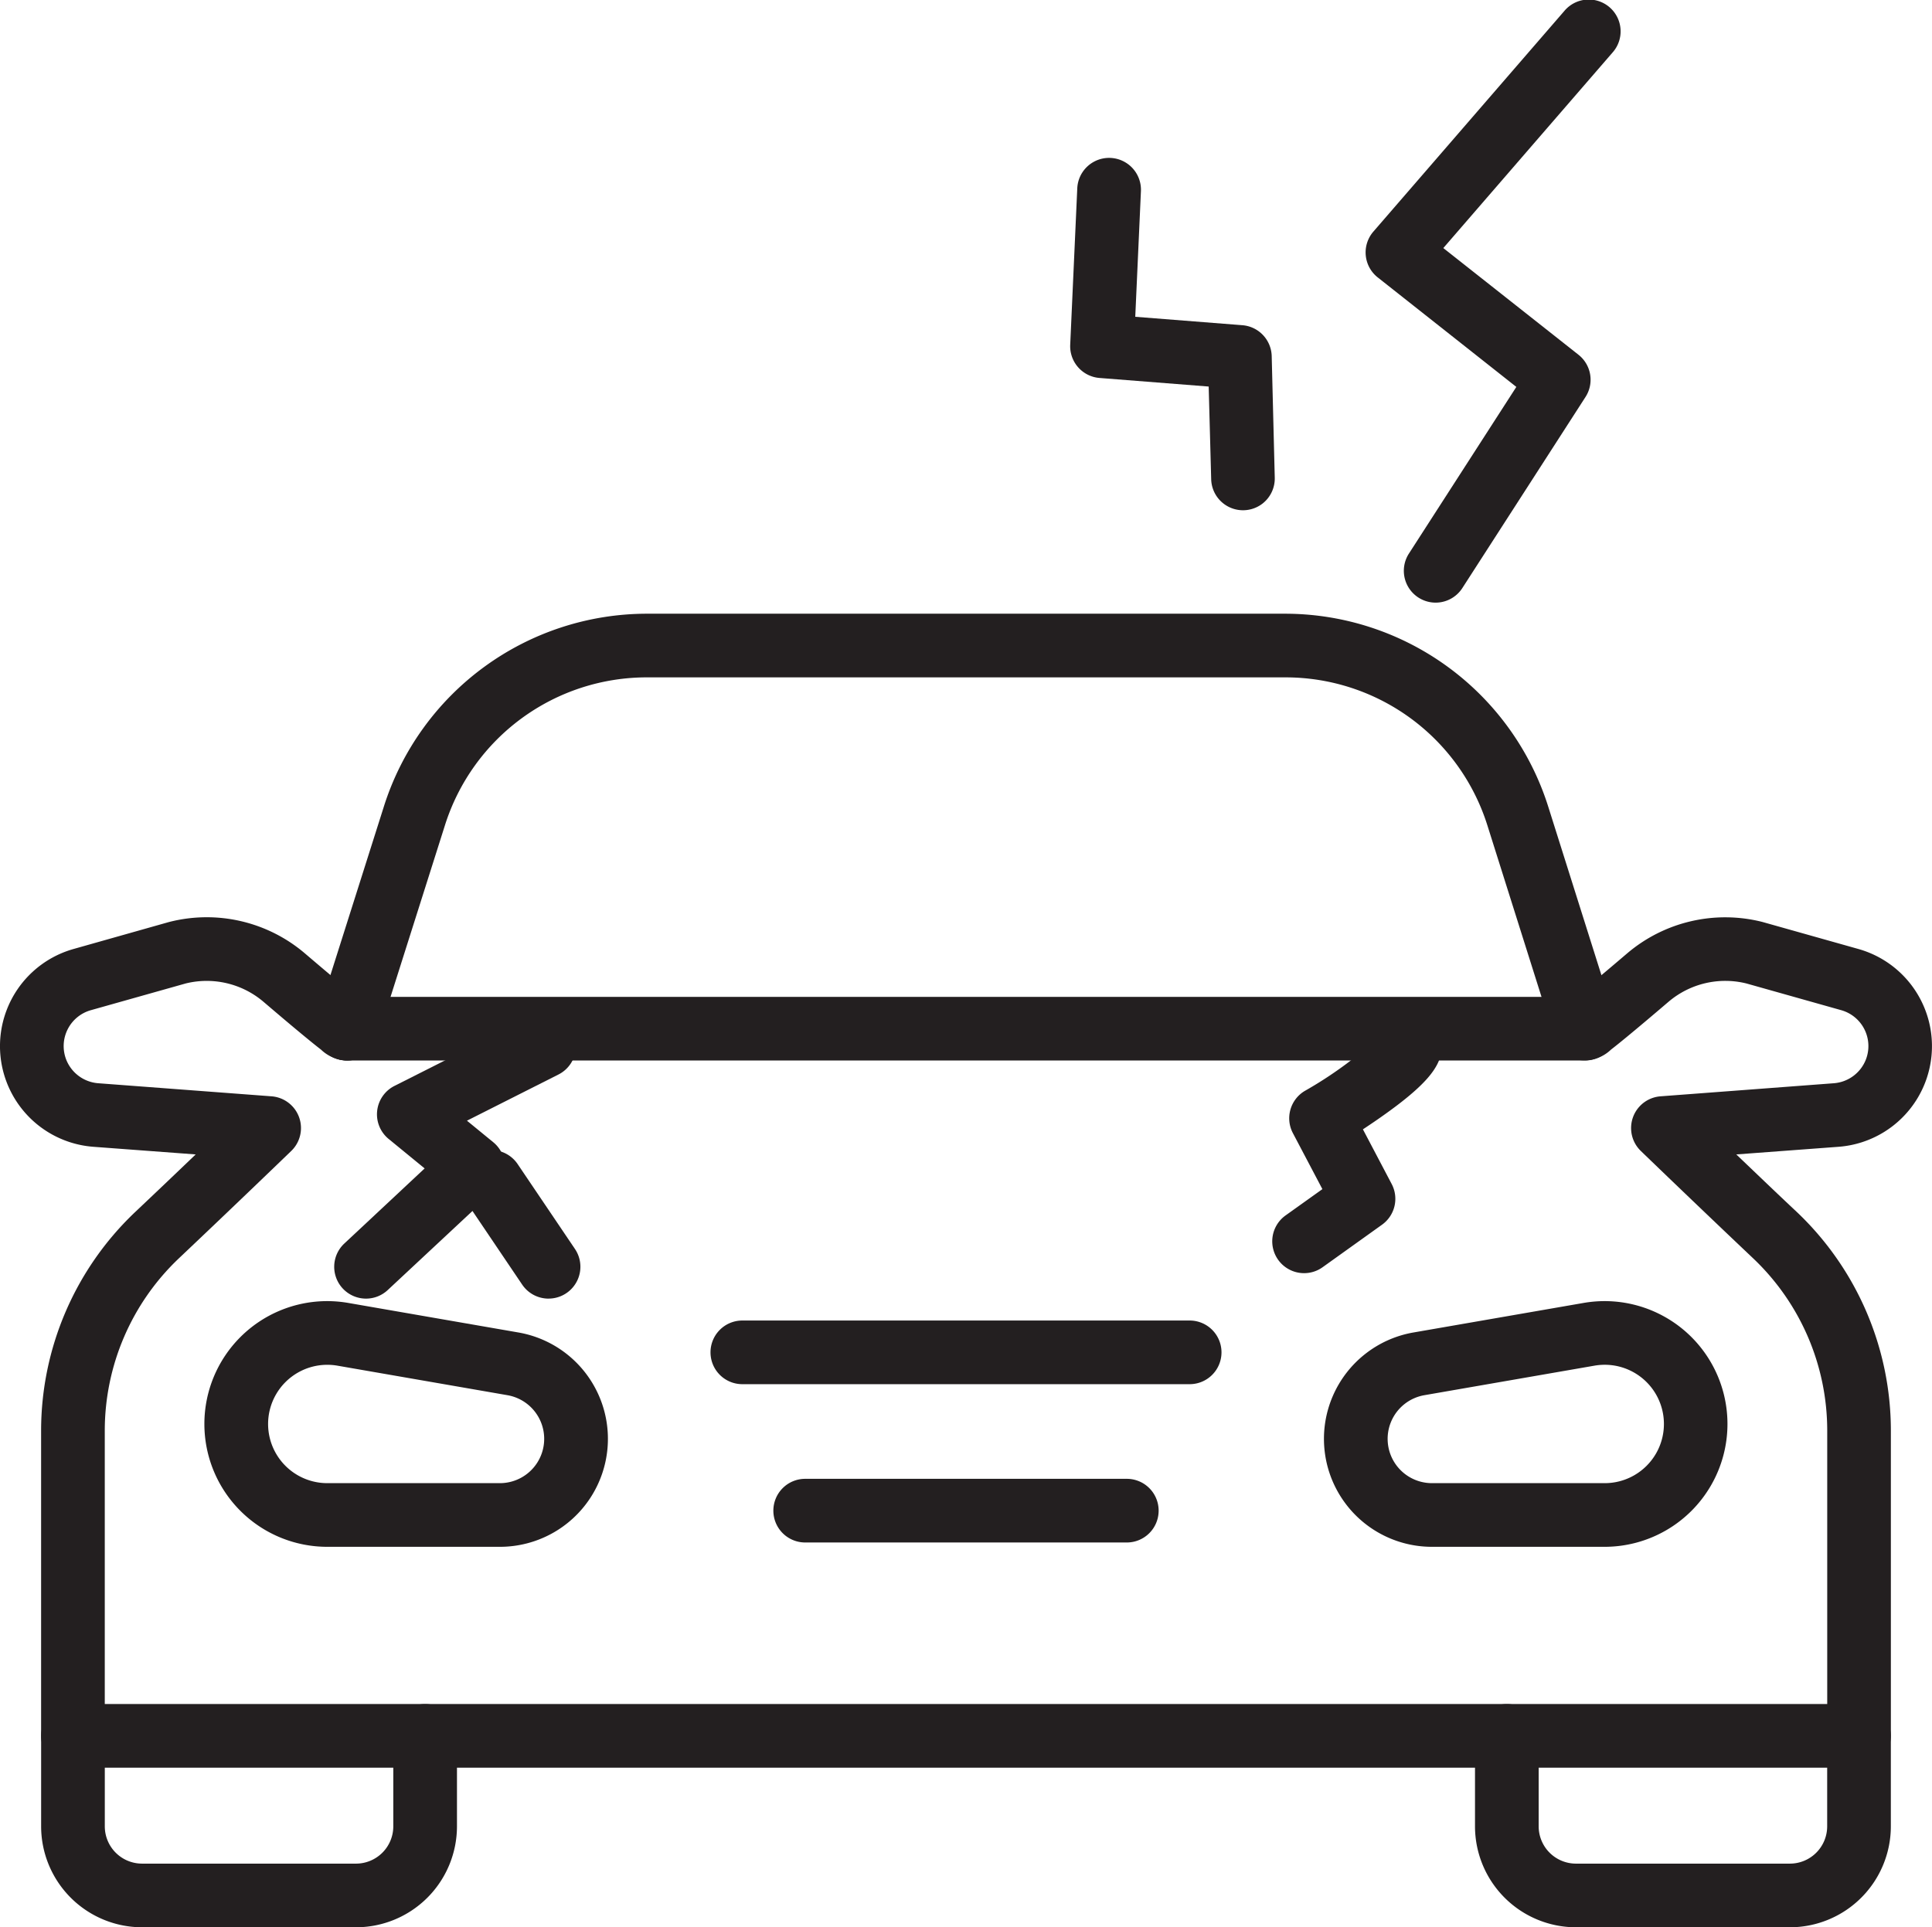
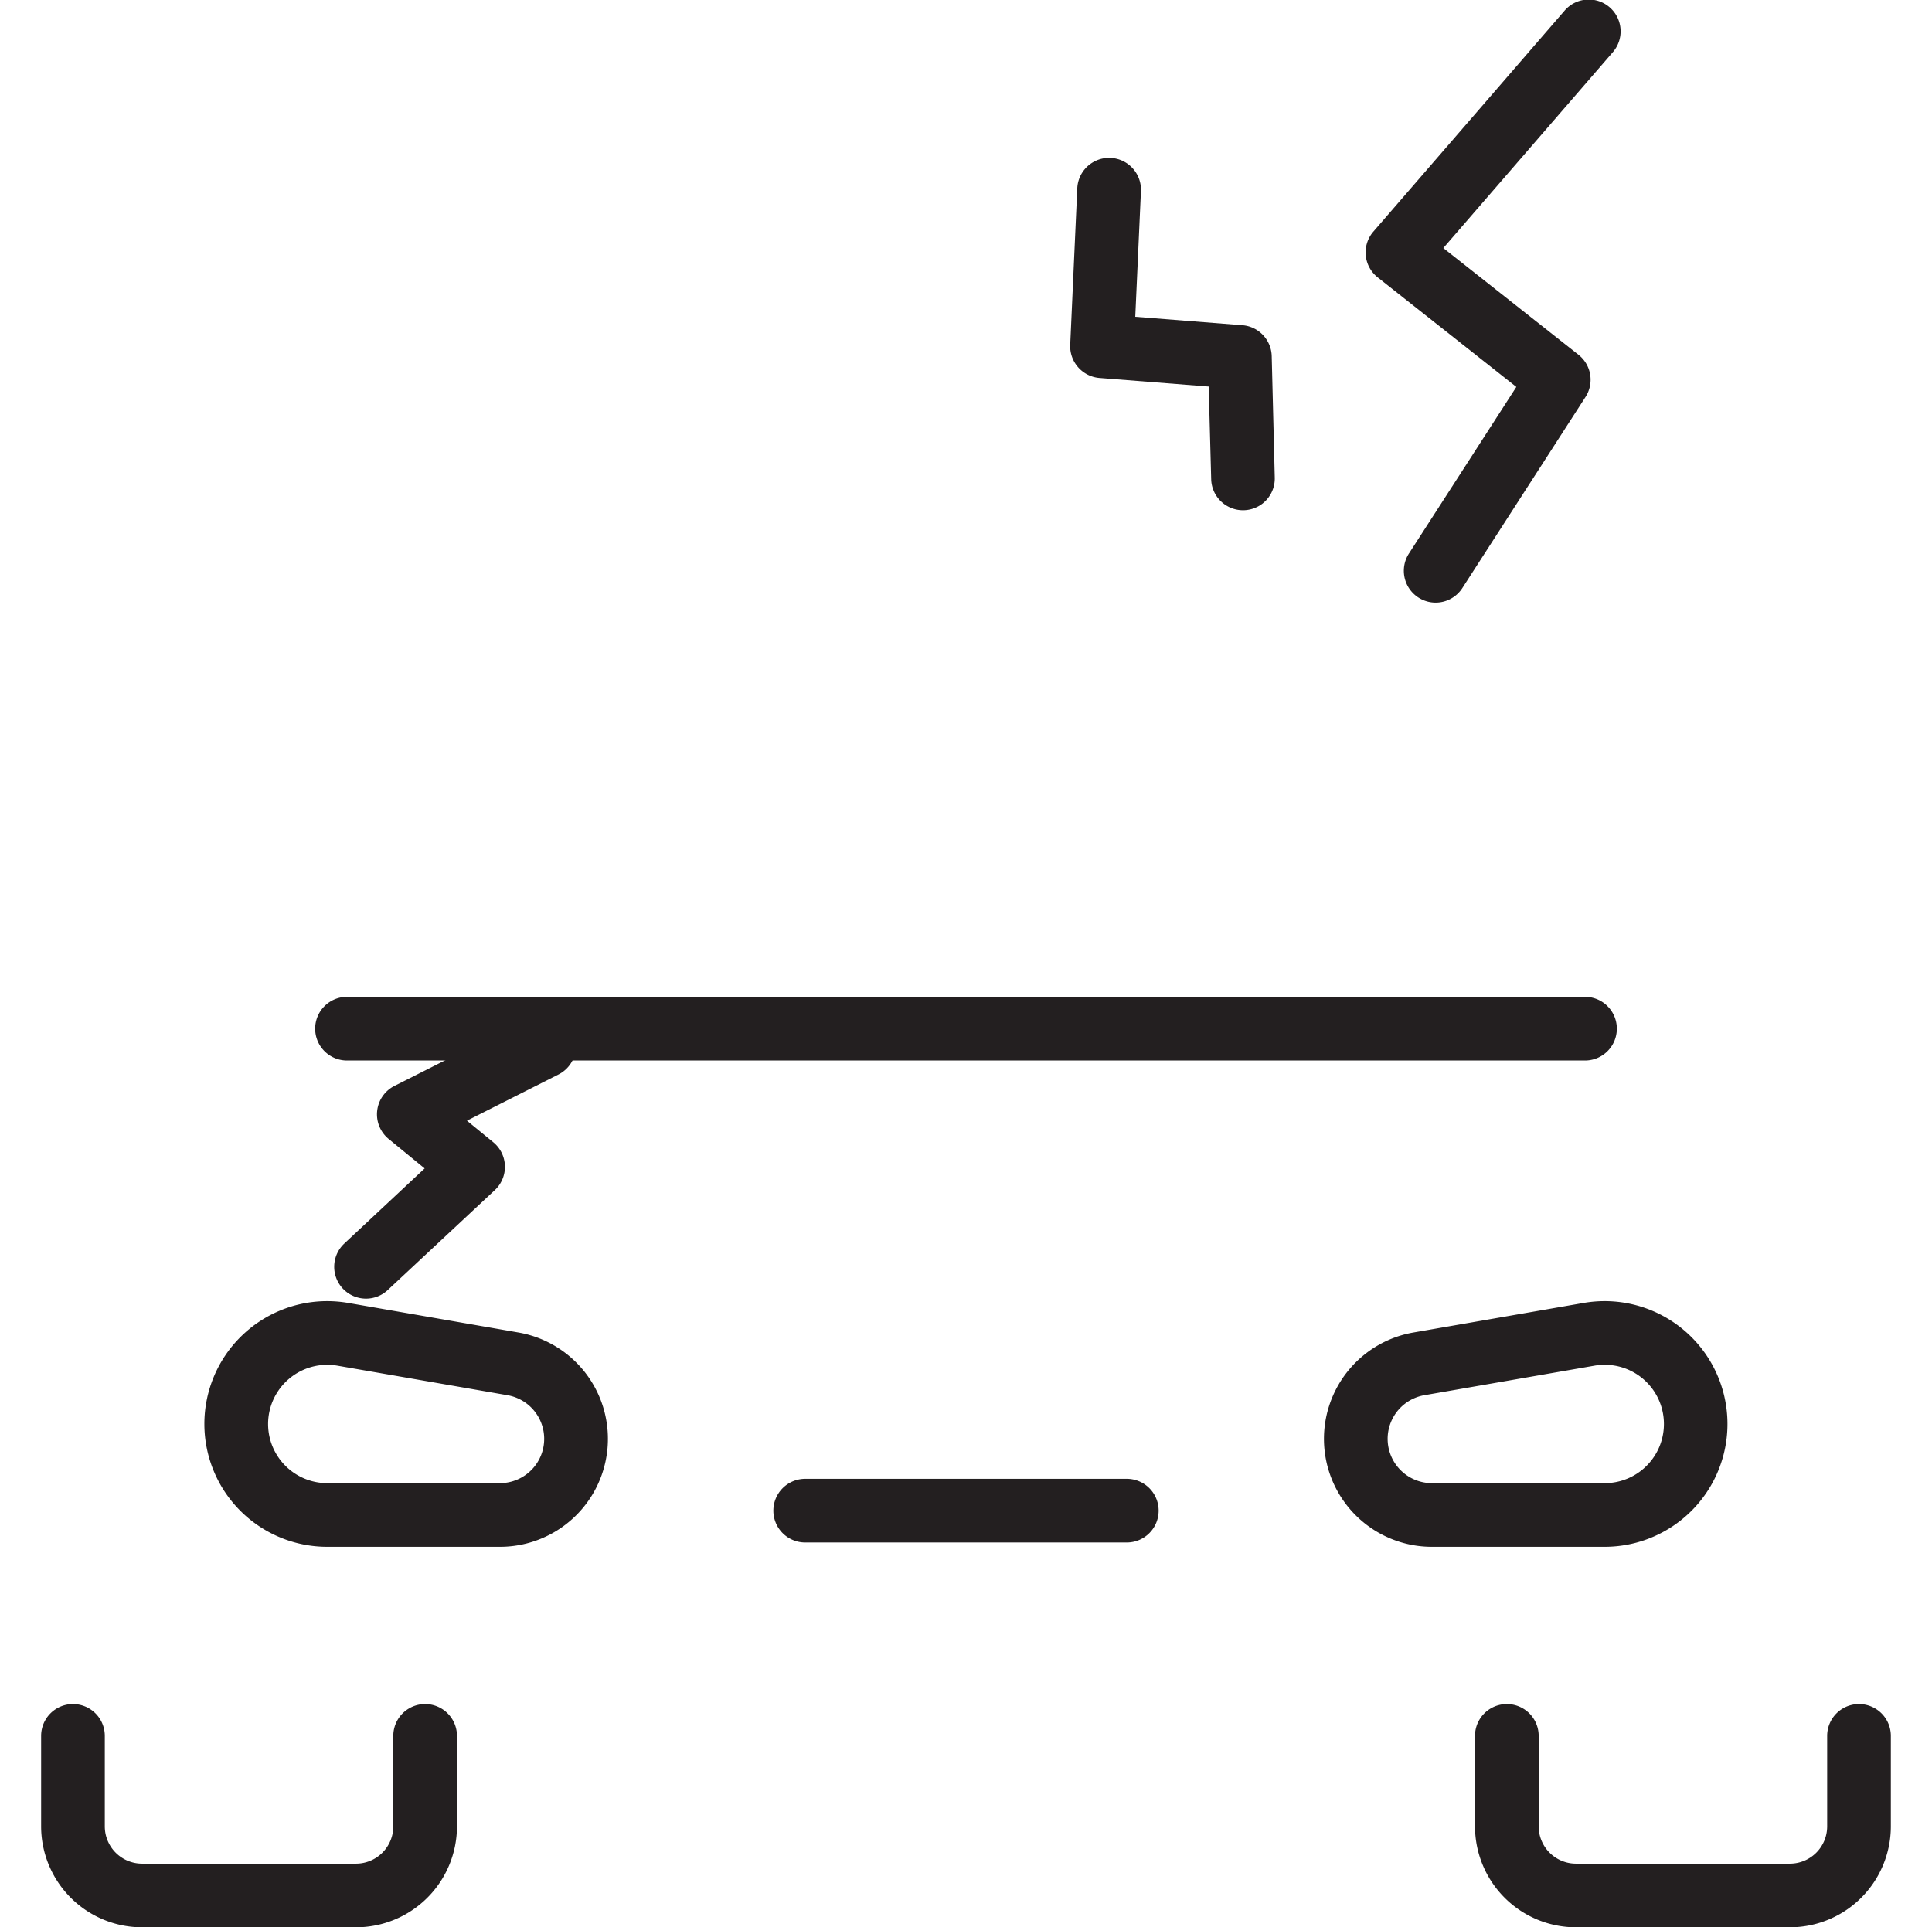
<svg xmlns="http://www.w3.org/2000/svg" width="75.86" height="75.688" viewBox="0 0 75.86 75.688">
  <g transform="translate(-1.513 -6.113)">
    <path d="M13.216,41.449h-8.4A3.967,3.967,0,0,1,.856,37.486V33.932a1.25,1.25,0,0,1,2.5,0v3.554a1.464,1.464,0,0,0,1.463,1.463h8.4a1.465,1.465,0,0,0,1.465-1.463V33.932a1.25,1.25,0,0,1,2.5,0v3.554A3.968,3.968,0,0,1,13.216,41.449Z" transform="translate(2.272 40.353)" fill="#231f20" />
-     <path d="M17.564,1.25H0A1.25,1.25,0,0,1-1.25,0,1.25,1.25,0,0,1,0-1.25H17.564A1.25,1.25,0,0,1,18.814,0,1.25,1.25,0,0,1,17.564,1.25Z" transform="translate(30.661 59.223)" fill="#231f20" />
    <path d="M12.628,1.25H0A1.25,1.25,0,0,1-1.25,0,1.25,1.25,0,0,1,0-1.25H12.628A1.25,1.25,0,0,1,13.878,0,1.25,1.25,0,0,1,12.628,1.25Z" transform="translate(33.129 65.44)" fill="#231f20" />
    <path d="M15.382,35.127H8.6a4.824,4.824,0,0,1-.009-9.649,4.88,4.88,0,0,1,.834.072l6.679,1.16a4.24,4.24,0,0,1-.726,8.417ZM8.594,27.979A2.324,2.324,0,0,0,8.6,32.627h6.779a1.74,1.74,0,0,0,.3-3.453L9,28.014A2.375,2.375,0,0,0,8.594,27.979Z" transform="translate(5.767 31.733)" fill="#231f20" />
    <path d="M38.851,41.449h-8.4a3.968,3.968,0,0,1-3.965-3.963V33.932a1.25,1.25,0,0,1,2.5,0v3.554a1.465,1.465,0,0,0,1.465,1.463h8.4a1.464,1.464,0,0,0,1.463-1.463V33.932a1.25,1.25,0,0,1,2.5,0v3.554A3.967,3.967,0,0,1,38.851,41.449Z" transform="translate(32.943 40.353)" fill="#231f20" />
-     <path d="M73.118,52.014H2.986a1.25,1.25,0,0,1-1.25-1.25V38.758a11.842,11.842,0,0,1,3.68-8.553c.856-.809,1.686-1.6,2.39-2.275l-4.021-.3a3.964,3.964,0,0,1-.778-7.767L6.75,18.805l.032-.008a5.942,5.942,0,0,1,5.312,1.238c1.552,1.325,2.058,1.723,2.213,1.839l.069.038a1.251,1.251,0,0,1-.424,2.314,1.51,1.51,0,0,1-1.228-.414c-.151-.116-.35-.276-.61-.49-.414-.34-.967-.806-1.645-1.385a3.438,3.438,0,0,0-3.06-.72L3.688,22.266a1.465,1.465,0,0,0-.97,1.931,1.47,1.47,0,0,0,1.257.937l6.809.514a1.25,1.25,0,0,1,.775,2.145c-.021.02-2.131,2.059-4.423,4.227a9.33,9.33,0,0,0-2.9,6.738V49.514H71.868V38.758a9.325,9.325,0,0,0-2.9-6.739c-2.289-2.167-4.4-4.206-4.42-4.226a1.25,1.25,0,0,1,.775-2.145l6.809-.514a1.471,1.471,0,0,0,1.257-.938,1.465,1.465,0,0,0-.972-1.931l-3.722-1.049a3.44,3.44,0,0,0-3.059.72c-.678.579-1.232,1.045-1.645,1.385-.26.214-.459.374-.61.49a1.51,1.51,0,0,1-1.228.414,1.251,1.251,0,0,1-.423-2.314l.069-.038c.155-.116.661-.514,2.214-1.839A5.943,5.943,0,0,1,69.322,18.8l.032.009,3.741,1.054a3.964,3.964,0,0,1-.777,7.767l-4.021.3C69,28.6,69.83,29.4,70.684,30.2a11.836,11.836,0,0,1,3.683,8.554V50.764A1.25,1.25,0,0,1,73.118,52.014Z" transform="translate(1.391 23.52)" fill="#231f20" />
    <path d="M34.805,35.127H28.027A4.24,4.24,0,0,1,27.3,26.71l6.679-1.16a4.879,4.879,0,0,1,.833-.072,4.824,4.824,0,0,1-.009,9.649Zm.009-7.149a2.374,2.374,0,0,0-.405.035l-6.68,1.16a1.74,1.74,0,0,0,.3,3.454h6.779a2.324,2.324,0,0,0,.009-4.649Z" transform="translate(29.71 31.733)" fill="#231f20" />
-     <path d="M7,30.735a1.251,1.251,0,0,1-1.192-1.628l2.647-8.351A10.843,10.843,0,0,1,18.8,13.188H43.836A10.842,10.842,0,0,1,54.174,20.77l2.631,8.338a1.25,1.25,0,0,1-2.384.752L51.79,21.522a8.309,8.309,0,0,0-7.954-5.834H18.8a8.311,8.311,0,0,0-7.953,5.823L8.2,29.862A1.251,1.251,0,0,1,7,30.735Z" transform="translate(8.132 17.027)" fill="#231f20" />
    <path d="M48.61,1.25H0A1.25,1.25,0,0,1-1.25,0,1.25,1.25,0,0,1,0-1.25H48.61A1.25,1.25,0,0,1,49.86,0,1.25,1.25,0,0,1,48.61,1.25Z" transform="translate(15.138 46.512)" fill="#231f20" />
    <path d="M57.884,29.78a1.25,1.25,0,0,1-1.05-1.927l4.218-6.545-5.442-4.3a1.25,1.25,0,0,1-.171-1.8l7.5-8.667a1.25,1.25,0,1,1,1.89,1.636l-6.644,7.678,5.307,4.19a1.25,1.25,0,0,1,.276,1.658l-4.833,7.5A1.249,1.249,0,0,1,57.884,29.78Z" fill="#231f20" />
-     <path d="M52.719,56.113a1.25,1.25,0,0,1-.728-2.267l1.446-1.033-1.159-2.2a1.25,1.25,0,0,1,.463-1.654,15.754,15.754,0,0,0,2.962-2.17,1.25,1.25,0,0,1,2.407.654c-.121.606-.561,1.263-2.316,2.5-.265.188-.528.365-.766.522l1.129,2.146a1.25,1.25,0,0,1-.38,1.6L53.445,55.88A1.244,1.244,0,0,1,52.719,56.113Z" fill="#231f20" />
    <path d="M18.719,57.113a1.25,1.25,0,0,1-.853-2.164L21.02,52l-1.414-1.158a1.25,1.25,0,0,1,.229-2.083l5.32-2.683a1.25,1.25,0,0,1,1.126,2.232l-3.6,1.817,1.033.846a1.25,1.25,0,0,1,.061,1.881l-4.2,3.92A1.246,1.246,0,0,1,18.719,57.113Z" transform="translate(-2.833)" fill="#231f20" />
-     <path d="M23.053,57.113a1.249,1.249,0,0,1-1.037-.551l-2.25-3.333a1.25,1.25,0,0,1,2.072-1.4l2.25,3.333a1.25,1.25,0,0,1-1.035,1.95Z" fill="#231f20" />
    <path d="M47.384,29.947a1.25,1.25,0,0,1-1-1.993l2.165-2.929-3.171-2.907a1.25,1.25,0,0,1-.1-1.735l4-4.667a1.25,1.25,0,1,1,1.9,1.627l-3.213,3.749,3.109,2.85a1.25,1.25,0,0,1,.161,1.664L48.39,29.44A1.248,1.248,0,0,1,47.384,29.947Z" transform="matrix(0.788, -0.616, 0.616, 0.788, -4.7, 31.48)" fill="#231f20" />
  </g>
</svg>